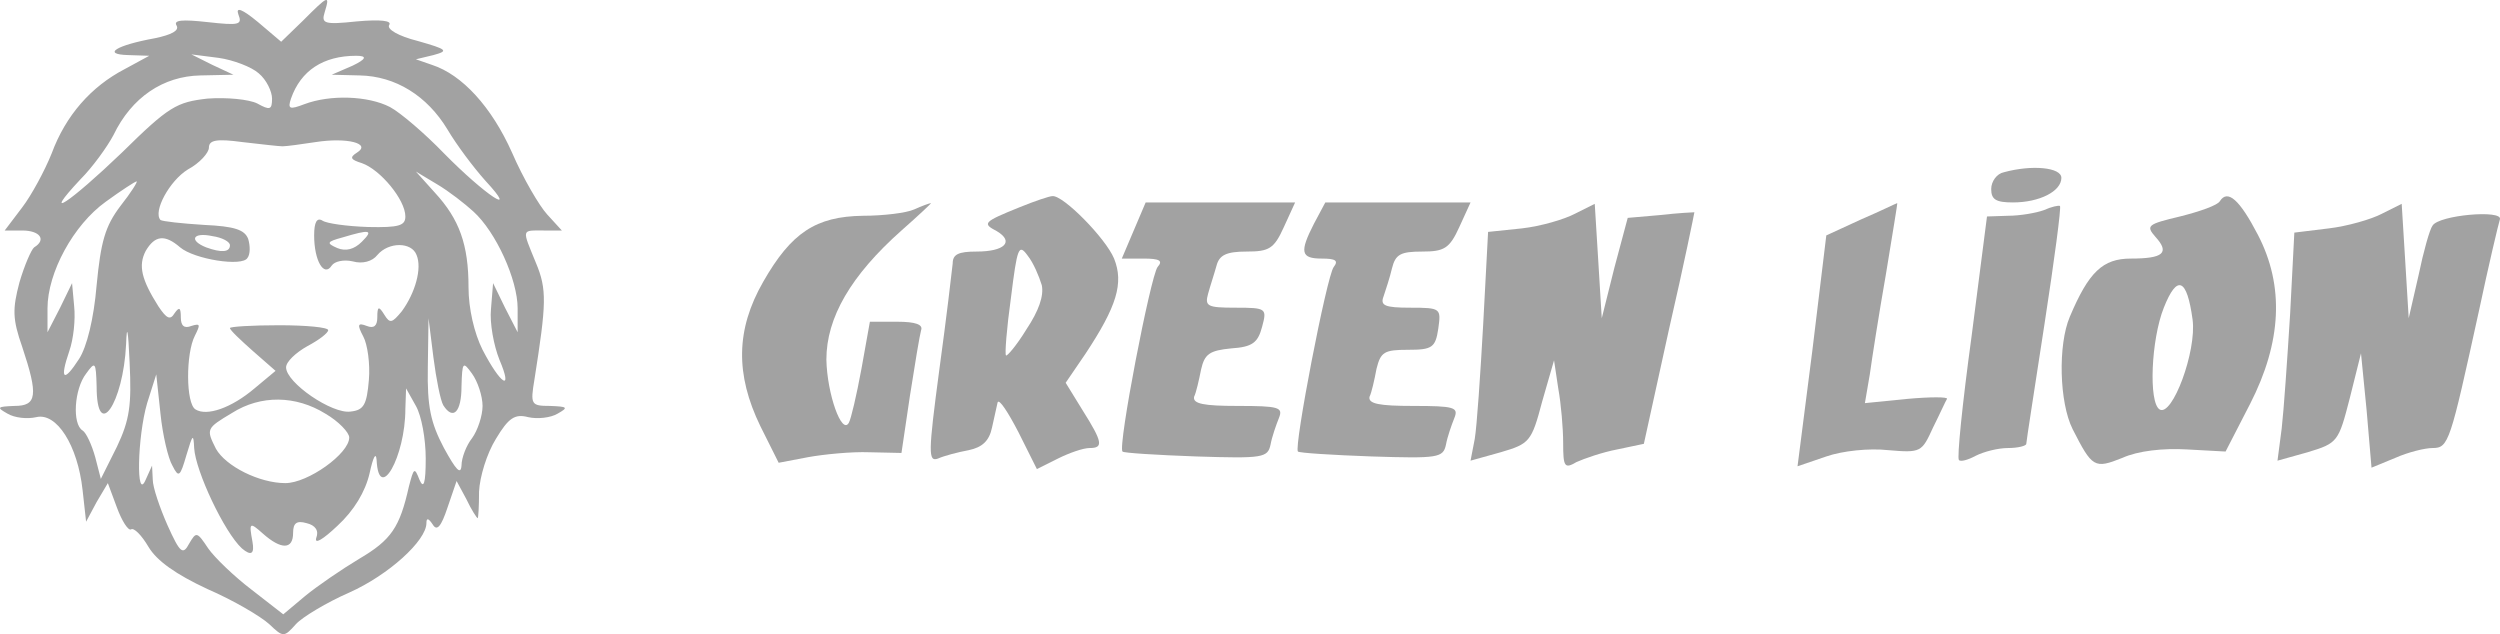
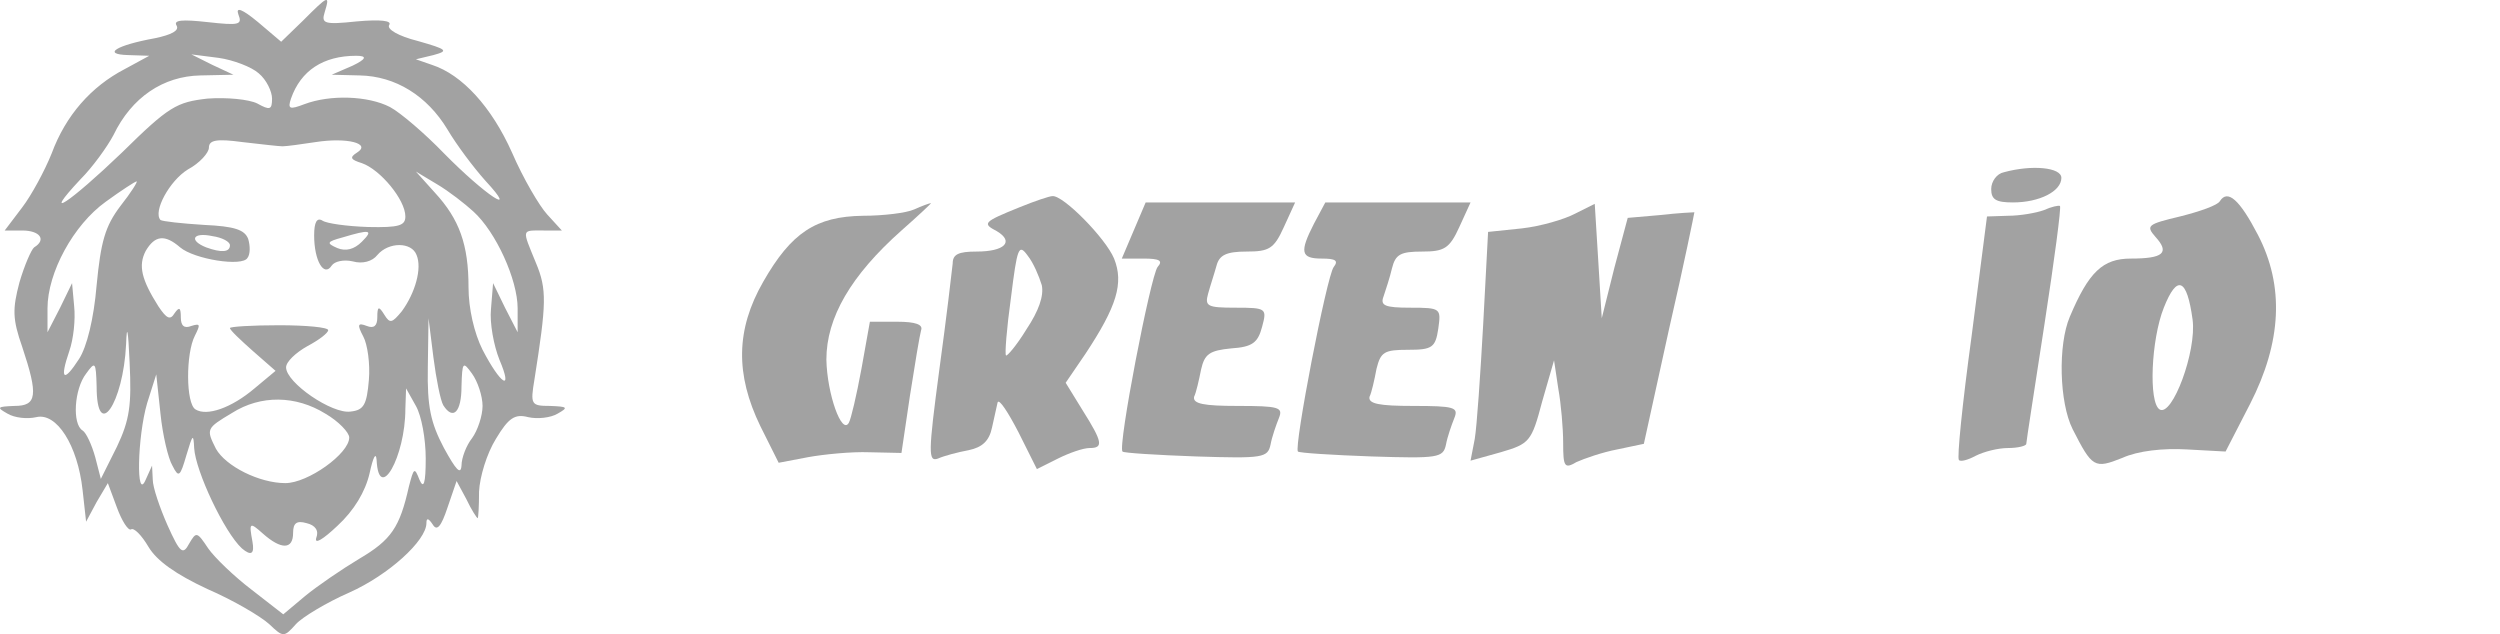
<svg xmlns="http://www.w3.org/2000/svg" id="Layer_1" viewBox="0 0 356.28 90.38">
  <defs>
    <style>.cls-1{fill:#a2a2a2;}</style>
  </defs>
  <path class="cls-1" d="M43.17,2.95l-3.1,3-3.3-2.8c-2.3-1.9-3.2-2.2-2.8-1.1.6,1.5.1,1.6-4.4,1.1-3.6-.4-4.9-.3-4.4.5.4.7-.7,1.3-3.1,1.8-5.5,1-7.6,2.3-3.8,2.4l3,.1-3.5,1.9c-4.8,2.5-8.4,6.6-10.4,12-1,2.5-2.9,6-4.2,7.7l-2.5,3.3h2.5c2.5,0,3.5,1.3,1.7,2.4-.4.3-1.4,2.6-2.1,5-1,3.8-1,5.2.4,9.2,2.3,6.9,2.1,8.4-1.1,8.4-2.5.1-2.6.2-1,1.1,1,.6,2.8.8,4.1.5,2.9-.7,5.9,4,6.6,10.4l.5,4.5,1.5-2.8,1.6-2.7,1.3,3.5c.7,1.9,1.6,3.3,2,3.1.4-.3,1.5.8,2.5,2.5,1.2,2,3.9,3.9,8.4,6,3.7,1.6,7.6,3.9,8.8,5,2,1.9,2.1,1.9,3.8,0,.9-1,4.4-3.1,7.6-4.5,5.6-2.5,11-7.4,11-9.9,0-.8.3-.7.9.2.6,1,1.2.3,2.1-2.4l1.3-3.8,1.4,2.6c.7,1.5,1.5,2.7,1.6,2.7s.2-1.7.2-3.8c.1-2.1,1.1-5.4,2.4-7.5,1.8-3,2.7-3.6,4.6-3.1,1.3.3,3.2.1,4.2-.5,1.6-.9,1.4-1-1.1-1.1-2.7,0-2.8-.2-2.2-3.8,1.7-10.8,1.8-12.8.2-16.6-2-4.9-2.1-4.6,1.1-4.6h2.6l-2.1-2.3c-1.1-1.2-3.4-5.1-5-8.8-2.9-6.5-7.1-11.1-11.4-12.5l-2.3-.8,2.5-.6c2.2-.6,2-.8-2.2-2-2.8-.7-4.5-1.7-4.1-2.3s-1.2-.8-4.6-.5c-4.7.5-5.1.3-4.6-1.3.8-2.6.5-2.4-3.1,1.2ZM36.87,10.45c1.1.9,1.9,2.6,1.9,3.6,0,1.6-.3,1.7-2.1.7-1.2-.6-4.4-.9-7.1-.7-4.4.5-5.5,1.1-12.2,7.7-7.4,7.1-11.7,10-5.9,3.8,1.7-1.7,3.8-4.6,4.7-6.3,2.6-5.4,7.1-8.4,12.4-8.5l4.7-.1-3-1.4-3-1.5,3.9.5c2.1.3,4.7,1.3,5.7,2.2ZM50.27,9.35l-3,1.3,4,.1c5.1.1,9.6,2.9,12.5,7.7,1.3,2.2,3.7,5.4,5.4,7.3,5,5.4-.1,2-5.9-3.9-2.7-2.8-6.2-5.8-7.7-6.6-3.1-1.6-8.5-1.8-12.2-.4-2.1.8-2.4.7-1.9-.8,1.4-4,4.6-6.1,9.3-6.1q2.4,0-.5,1.4ZM40.27,20.85c.6,0,2.7-.3,4.7-.6,4.5-.7,8,.2,5.9,1.5-1.1.7-.9,1,.7,1.5,2.6.9,6.2,5.2,6.2,7.6,0,1.3-.9,1.6-5.3,1.5-3-.1-5.9-.5-6.5-.9-.8-.5-1.2.2-1.2,2.1,0,3.6,1.4,6,2.5,4.3.4-.6,1.7-.9,3-.6,1.4.4,2.8,0,3.5-.9,1.6-1.9,4.9-1.9,5.6,0,.8,1.9-.2,5.4-2.1,8-1.4,1.7-1.7,1.8-2.5.5s-1-1.2-1,.4c0,1.2-.5,1.6-1.5,1.2-1.3-.5-1.4-.2-.5,1.5.6,1.1,1,3.9.8,6.2-.3,3.5-.7,4.3-2.6,4.5-2.6.4-9.2-4.1-9.2-6.3,0-.8,1.4-2.1,3-3,1.7-.9,3-1.9,3-2.3s-3.1-.7-7-.7-7,.2-7,.4c0,.3,1.5,1.7,3.3,3.3l3.2,2.8-3,2.5c-3.3,2.8-6.8,4-8.4,3-1.4-.8-1.4-8-.1-10.5.8-1.6.8-1.8-.5-1.4-1,.4-1.5,0-1.5-1.2,0-1.4-.2-1.6-.9-.6-.6,1-1.1.8-2.3-1-2.4-3.8-2.9-5.8-1.8-7.9,1.3-2.2,2.7-2.4,4.9-.5,2,1.7,8.9,2.8,9.6,1.5.4-.5.4-1.7.1-2.7-.5-1.3-1.9-1.8-6.3-2-3.2-.2-5.9-.5-6.2-.7-1.1-1.2,1.3-5.6,3.9-7.2,1.7-.9,3-2.4,3-3.1,0-1.1,1.1-1.3,4.8-.8,2.6.3,5.2.6,5.7.6ZM67.47,30.15c3.2,2.9,6.3,9.7,6.3,13.8v3.4l-1.8-3.5-1.7-3.5-.3,3.7c-.2,2,.4,5.2,1.2,7.2,2,4.7.2,3.6-2.4-1.4-1.2-2.4-2-5.9-2-8.9,0-6.1-1.3-9.7-4.8-13.5l-2.7-3,3,1.8c1.7,1,4,2.8,5.2,3.9ZM17.17,29.35c-2.2,2.9-2.8,5.1-3.4,11.3-.4,4.8-1.4,8.8-2.5,10.5-2.2,3.4-2.8,3-1.4-1.1.6-1.7.9-4.5.7-6.4l-.3-3.3-1.7,3.5-1.8,3.5v-3.4c0-5.1,3.7-11.9,8.3-15.2,2.2-1.6,4.2-2.9,4.4-2.9s-.8,1.6-2.3,3.5ZM32.77,34.95c0,1-1.2,1.1-3.4.3-2.5-1-1.9-2.2.9-1.6,1.4.2,2.5.8,2.5,1.3ZM51.57,34.45c-1.1,1.1-2.3,1.4-3.5.9-1.6-.7-1.5-.9.7-1.5,4-1.2,4.5-1.1,2.8.6ZM16.67,63.65l-2.3,4.6-.8-3.1c-.5-1.8-1.3-3.5-1.8-3.8-1.5-.9-1.2-5.9.5-8.1,1.3-1.8,1.4-1.7,1.5,1.8,0,8,3.8,2.5,4.2-6,.1-3,.3-2.1.5,2.6.3,6.1,0,8.2-1.8,12ZM63.17,57.75c1.4,2.2,2.6,1,2.6-2.7.1-3.5.2-3.6,1.5-1.8.8,1.1,1.5,3.2,1.5,4.6s-.7,3.5-1.5,4.6c-.8,1-1.5,2.8-1.5,3.9-.1,1.4-.8.6-2.5-2.5-1.9-3.6-2.4-5.9-2.3-11.5l.1-7,.7,5.6c.4,3.1,1,6.1,1.4,6.8ZM24.57,66.35c.9,1.8,1.1,1.6,2-1.5.9-3,1-3.1,1.1-1,.2,3.3,4.3,12,6.8,14.3q2,1.7,1.5-1c-.5-2.7-.4-2.8,1.5-1.1,2.6,2.3,4.3,2.3,4.3-.1,0-1.4.5-1.8,1.9-1.4,1.3.3,1.8,1.1,1.4,2.1-.3,1,1,.2,3-1.7,2.4-2.2,4-4.9,4.6-7.5.5-2.3.9-3.1,1-1.9.3,6.2,4.1-.4,4.1-7.3l.1-2.9,1.4,2.5c.8,1.4,1.4,4.7,1.4,7.5,0,3.6-.3,4.4-.9,3-.7-1.8-.8-1.7-1.5,1-1.3,5.8-2.5,7.6-7.1,10.3-2.5,1.5-6,3.9-7.7,5.3l-3.1,2.6-4.5-3.5c-2.5-1.9-5.3-4.6-6.2-5.9-1.6-2.4-1.7-2.4-2.7-.7-.9,1.7-1.3,1.4-3.1-2.6-1.1-2.5-2.1-5.4-2.1-6.5l-.1-2-.9,2c-1.4,3.3-1.2-6.1.2-10.9l1.3-4.1.6,5.6c.3,3,1.1,6.4,1.7,7.4ZM46.37,58.95c1.9,1.1,3.4,2.7,3.4,3.4,0,2.3-5.9,6.5-9.1,6.5-3.7,0-8.5-2.4-9.9-4.9-1.4-2.8-1.4-2.9,2.3-5.1,4.1-2.6,9.1-2.5,13.3.1Z" />
  <path class="cls-1" d="M285.57,24.55c-1,.2-1.8,1.3-1.8,2.4,0,1.5.7,1.9,3.1,1.9,3.8,0,6.9-1.6,6.9-3.5,0-1.5-4.2-1.9-8.2-.8Z" />
  <path class="cls-1" d="M145.27,29.55c-5.2,2.1-5.3,2.3-3.2,3.4,2.5,1.5,1.1,2.9-2.9,2.9-2.6,0-3.4.4-3.4,1.7-.1,1-.9,7.8-1.9,15.1-1.6,12-1.6,13.2-.2,12.7.9-.4,2.8-.9,4.4-1.2,1.9-.4,2.9-1.3,3.3-3.2.3-1.4.7-3.1.8-3.6.2-.6,1.5,1.4,3,4.3l2.6,5.2,3-1.5c1.6-.8,3.6-1.5,4.5-1.5,2,0,1.9-.8-1-5.4l-2.4-3.9,2.8-4.1c4.5-6.8,5.5-10.1,4.1-13.6-1.2-2.9-7.3-9.1-8.8-8.9-.4,0-2.5.7-4.7,1.6ZM148.47,40.65c.3,1.5-.4,3.6-2.2,6.3-1.4,2.3-2.8,3.9-2.9,3.7-.2-.1.1-3.9.7-8.2.9-7.2,1.1-7.8,2.4-6,.8,1,1.6,2.9,2,4.2Z" />
  <path class="cls-1" d="M316.37,28.65c-.3.6-2.9,1.5-5.7,2.2-4.6,1.1-4.9,1.3-3.5,2.9,2.1,2.3,1.1,3.1-3.5,3.1-4,0-6,1.9-8.7,8.3-1.7,4-1.5,12.2.4,16,2.8,5.5,3.1,5.7,7.1,4.1,2.2-1,5.8-1.4,9.2-1.2l5.5.3,3.5-6.8c4.5-8.8,4.9-16.8,1.1-24.1-2.6-5-4.3-6.5-5.4-4.8ZM312.47,45.55c.6,4.5-2.9,13.9-4.7,12.8-1.6-1-1.2-10,.6-14.5,1.9-4.8,3.3-4.2,4.1,1.7Z" />
  <path class="cls-1" d="M130.27,29.85c-1.1.5-4.4.9-7.3.9-6.7.1-10.2,2.4-14.2,9.4-3.9,6.8-4,13.2-.4,20.6l2.6,5.2,4.2-.8c2.2-.4,6.2-.8,8.7-.7l4.6.1,1.2-8.1c.7-4.5,1.4-8.7,1.6-9.4.3-.8-.8-1.2-3.4-1.2h-3.9l-1.2,6.7c-.7,3.8-1.5,7.2-1.8,7.7-1,1.8-3.1-4.1-3.2-9,0-6,3.5-12,10.7-18.4,2.5-2.2,4.4-4,4.2-3.9-.2,0-1.3.4-2.4.9Z" />
  <path class="cls-1" d="M161.57,32.85l-1.7,4h3.1c2.3,0,2.8.3,2,1.2-1,1.3-5.7,25.6-5,26.3.1.2,4.9.5,10.5.7,9.5.3,10.2.2,10.6-1.7.2-1.1.8-2.8,1.2-3.8.6-1.5,0-1.7-5.9-1.7-4.8,0-6.4-.3-6.2-1.3.3-.6.7-2.4,1-3.9.5-2.2,1.2-2.7,4.3-3,3-.2,3.8-.8,4.4-3.1.7-2.6.6-2.7-3.8-2.7-4,0-4.4-.2-3.9-2,.3-1.1.9-2.9,1.2-4,.4-1.5,1.4-2,4.3-2,3.2,0,3.9-.4,5.3-3.5l1.6-3.5h-21.3l-1.7,4Z" />
  <path class="cls-1" d="M187.27,31.85c-2.1,4.1-1.9,5,1.1,5,2,0,2.4.3,1.7,1.2-1,1.3-5.7,25.7-5.1,26.3.2.2,4.9.5,10.5.7,9.5.3,10.2.2,10.6-1.7.2-1.1.8-2.8,1.2-3.8.6-1.5,0-1.7-5.9-1.7-4.8,0-6.4-.3-6.2-1.3.3-.6.7-2.4,1-4,.6-2.4,1.1-2.7,4.5-2.7s3.9-.3,4.3-3c.4-2.9.4-3-4-3-3.6,0-4.3-.3-3.8-1.6.3-.9.9-2.7,1.2-4,.5-2,1.2-2.4,4.3-2.4s3.9-.4,5.3-3.5l1.6-3.5h-20.7l-1.6,3Z" />
  <path class="cls-1" d="M224.47,30.45c-1.5.8-4.9,1.8-7.6,2.1l-4.8.5-.7,13.2c-.4,7.2-.9,14.5-1.2,16.3l-.6,3.1,4.3-1.2c4.1-1.2,4.4-1.5,5.9-7.2l1.7-5.9.6,4c.4,2.2.7,5.7.7,7.8,0,3.4.2,3.7,1.9,2.7,1.1-.5,3.7-1.4,5.8-1.8l3.8-.8,3.6-16.4c2.1-9.1,3.6-16.5,3.6-16.6-.1,0-2.3.1-4.9.4l-4.6.4-1.9,7.1-1.8,7.2-.5-8.2-.5-8.1-2.8,1.4Z" />
-   <path class="cls-1" d="M265.27,31.25l-5,2.3-2,16.5-2.1,16.4,4.1-1.4c2.3-.8,6.1-1.2,8.8-.9,4.7.4,4.8.3,6.4-3.2,1-2,1.8-3.8,2-4.1s-2.4-.3-5.7,0l-6,.6.7-4.1c.3-2.2,1.3-8.6,2.3-14.3.9-5.6,1.7-10.2,1.6-10.1-.1,0-2.3,1.1-5.1,2.3Z" />
  <path class="cls-1" d="M291.27,29.95c-1.1.4-3.4.8-5.1.8l-3,.1-2.2,17.1c-1.3,9.5-2.1,17.4-1.8,17.6.2.3,1.3,0,2.4-.6,1.2-.6,3.2-1.1,4.6-1.1s2.6-.3,2.6-.6,1.2-8,2.6-17.1,2.4-16.6,2.2-16.8c-.2-.1-1.2.1-2.3.6Z" />
-   <path class="cls-1" d="M339.47,30.45c-1.5.8-5,1.8-7.6,2.1l-4.9.6-.6,11.6c-.4,6.4-.9,13.7-1.2,16.3l-.6,4.6,4.3-1.2c4.3-1.3,4.4-1.5,6-7.7l1.6-6.4.8,8.1.7,8.2,3.4-1.4c1.8-.8,4.2-1.4,5.3-1.4,2.3,0,2.5-.8,6.6-19.5,1.4-6.6,2.8-12.5,3-13.1.4-1.4-8.7-.6-9.6.9-.4.5-1.3,3.7-2,7.1l-1.4,6.1-.5-8.2-.5-8.1-2.8,1.4Z" />
</svg>